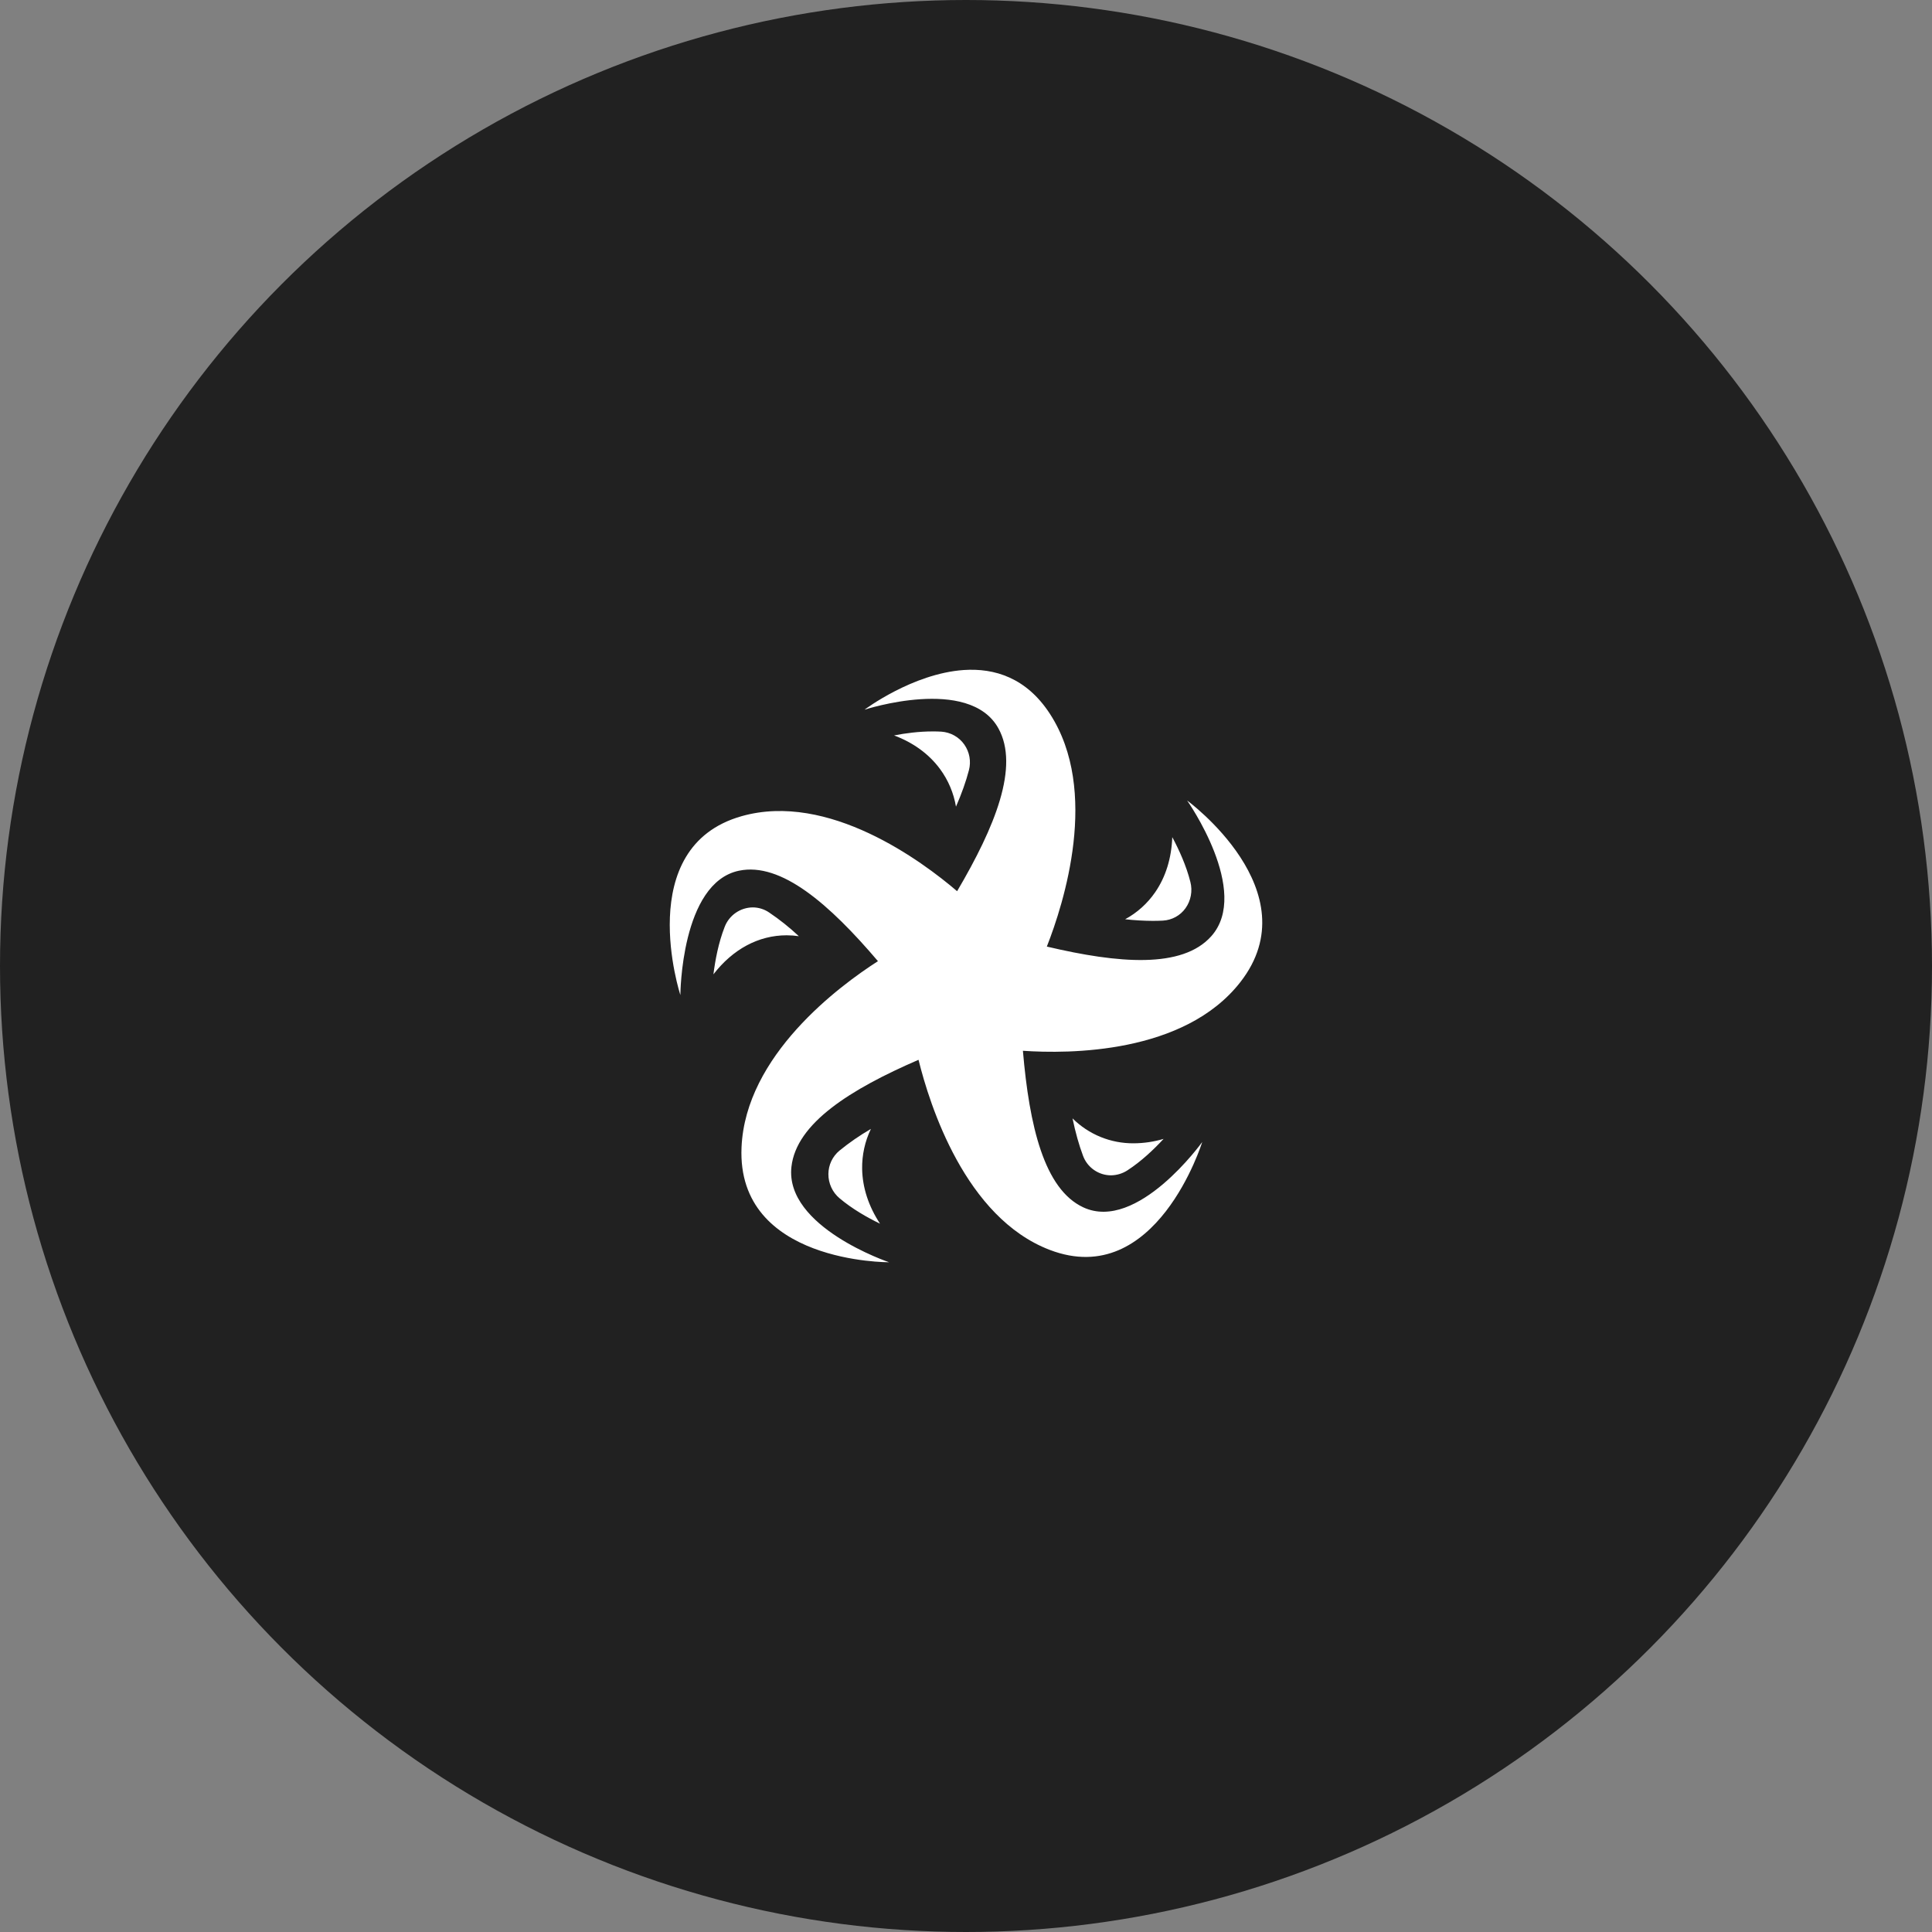
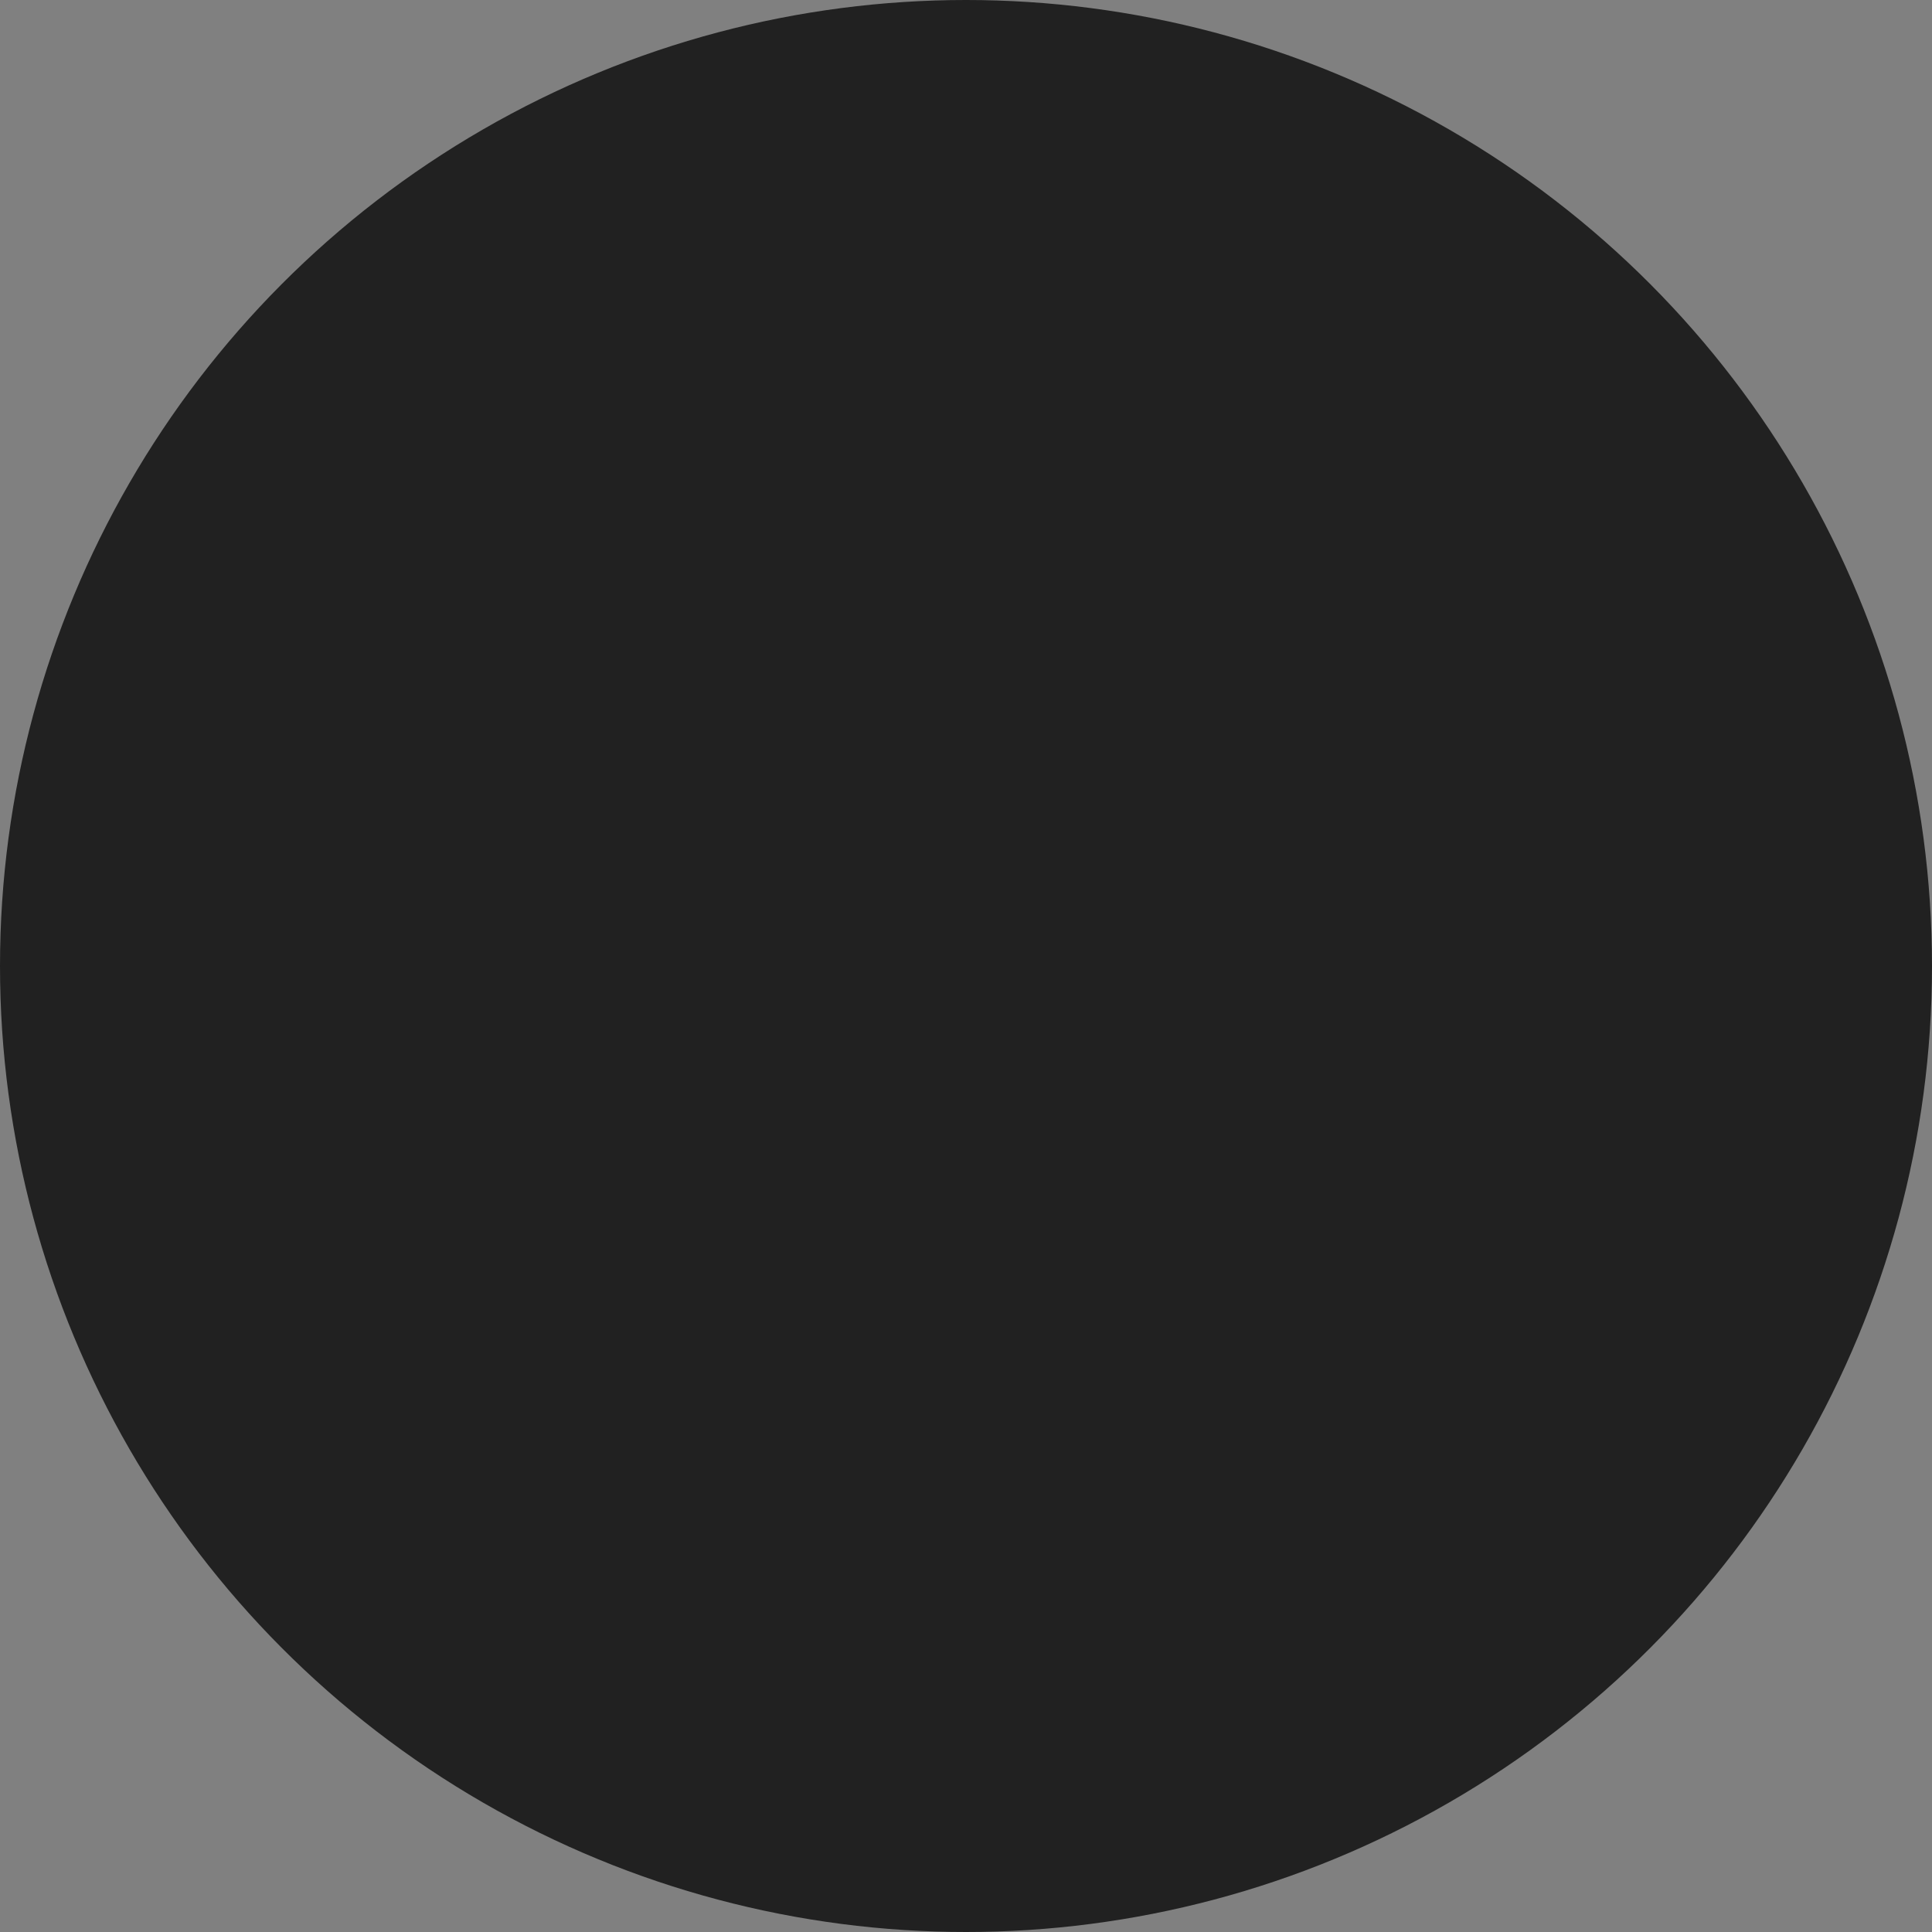
<svg xmlns="http://www.w3.org/2000/svg" width="75" height="75" viewBox="0 0 75 75" fill="none">
  <rect x="0" y="0" width="75" height="75" fill="#808080" stroke="none" />
  <circle cx="37.5" cy="37.5" r="37.5" fill="#212121" />
-   <path d="M37.413 26.01C35.422 26.147 33.561 27.55 33.561 27.55C33.561 27.55 37.62 26.225 38.756 28.271C39.581 29.758 38.628 32.094 37.155 34.596C35.796 33.434 32.162 30.729 28.789 31.684C24.536 32.888 26.412 38.627 26.412 38.627C26.412 38.627 26.431 34.273 28.686 33.801C30.325 33.458 32.206 35.108 34.082 37.312C32.58 38.276 28.938 40.968 28.786 44.543C28.593 49.046 34.513 49 34.513 49C34.513 49 30.465 47.635 30.723 45.298C30.911 43.599 33.026 42.281 35.657 41.141C36.09 42.898 37.472 47.267 40.752 48.521C44.885 50.1 46.67 44.333 46.67 44.333C46.67 44.333 44.153 47.842 42.055 46.87C40.531 46.163 39.957 43.7 39.709 40.791C41.477 40.913 45.973 40.922 48.153 38.122C50.901 34.595 46.085 31.076 46.085 31.076C46.085 31.076 48.574 34.609 47.02 36.346C45.891 37.609 43.422 37.404 40.638 36.746C41.298 35.066 42.694 30.699 40.761 27.716C39.848 26.307 38.607 25.93 37.413 26.01ZM36.2 28.394C35.675 28.394 35.148 28.463 34.708 28.549C35.455 28.829 36.062 29.271 36.492 29.853C36.81 30.285 37.022 30.785 37.111 31.314C37.335 30.8 37.501 30.332 37.613 29.9C37.658 29.731 37.665 29.555 37.634 29.383C37.603 29.21 37.535 29.047 37.435 28.904C37.334 28.759 37.201 28.639 37.046 28.552C36.892 28.466 36.72 28.415 36.544 28.403C36.43 28.395 36.314 28.394 36.2 28.394ZM45.508 32.498C45.477 33.312 45.256 34.037 44.846 34.633C44.545 35.072 44.145 35.432 43.678 35.685C44.032 35.725 44.389 35.746 44.746 35.748C44.882 35.748 45.017 35.745 45.147 35.738C45.319 35.728 45.487 35.68 45.638 35.597C45.79 35.514 45.92 35.398 46.021 35.257C46.125 35.111 46.196 34.944 46.228 34.768C46.261 34.591 46.255 34.41 46.21 34.236C46.053 33.607 45.77 32.989 45.508 32.498ZM29.222 35.225C28.983 35.227 28.75 35.302 28.555 35.439C28.359 35.576 28.21 35.77 28.127 35.994C27.892 36.597 27.765 37.268 27.695 37.824C28.447 36.849 29.444 36.308 30.538 36.308C30.696 36.308 30.855 36.32 31.011 36.343C30.65 36.004 30.262 35.694 29.851 35.418C29.665 35.293 29.446 35.226 29.222 35.225ZM41.635 43.415C41.75 43.967 41.885 44.446 42.042 44.864C42.123 45.087 42.271 45.28 42.466 45.416C42.66 45.552 42.892 45.626 43.129 45.626C43.356 45.623 43.578 45.556 43.768 45.432C44.303 45.085 44.793 44.62 45.17 44.212C44.793 44.324 44.402 44.381 44.009 44.383C43.569 44.386 43.133 44.303 42.725 44.137C42.318 43.971 41.947 43.725 41.635 43.415ZM33.808 43.825C33.38 44.073 32.972 44.354 32.589 44.666C32.455 44.777 32.347 44.916 32.272 45.073C32.198 45.23 32.159 45.402 32.158 45.576C32.157 45.755 32.195 45.932 32.27 46.094C32.344 46.257 32.454 46.401 32.591 46.516C33.079 46.929 33.666 47.264 34.162 47.503C33.717 46.826 33.481 46.104 33.468 45.375C33.46 44.839 33.576 44.308 33.808 43.825Z" fill="white" />
</svg>